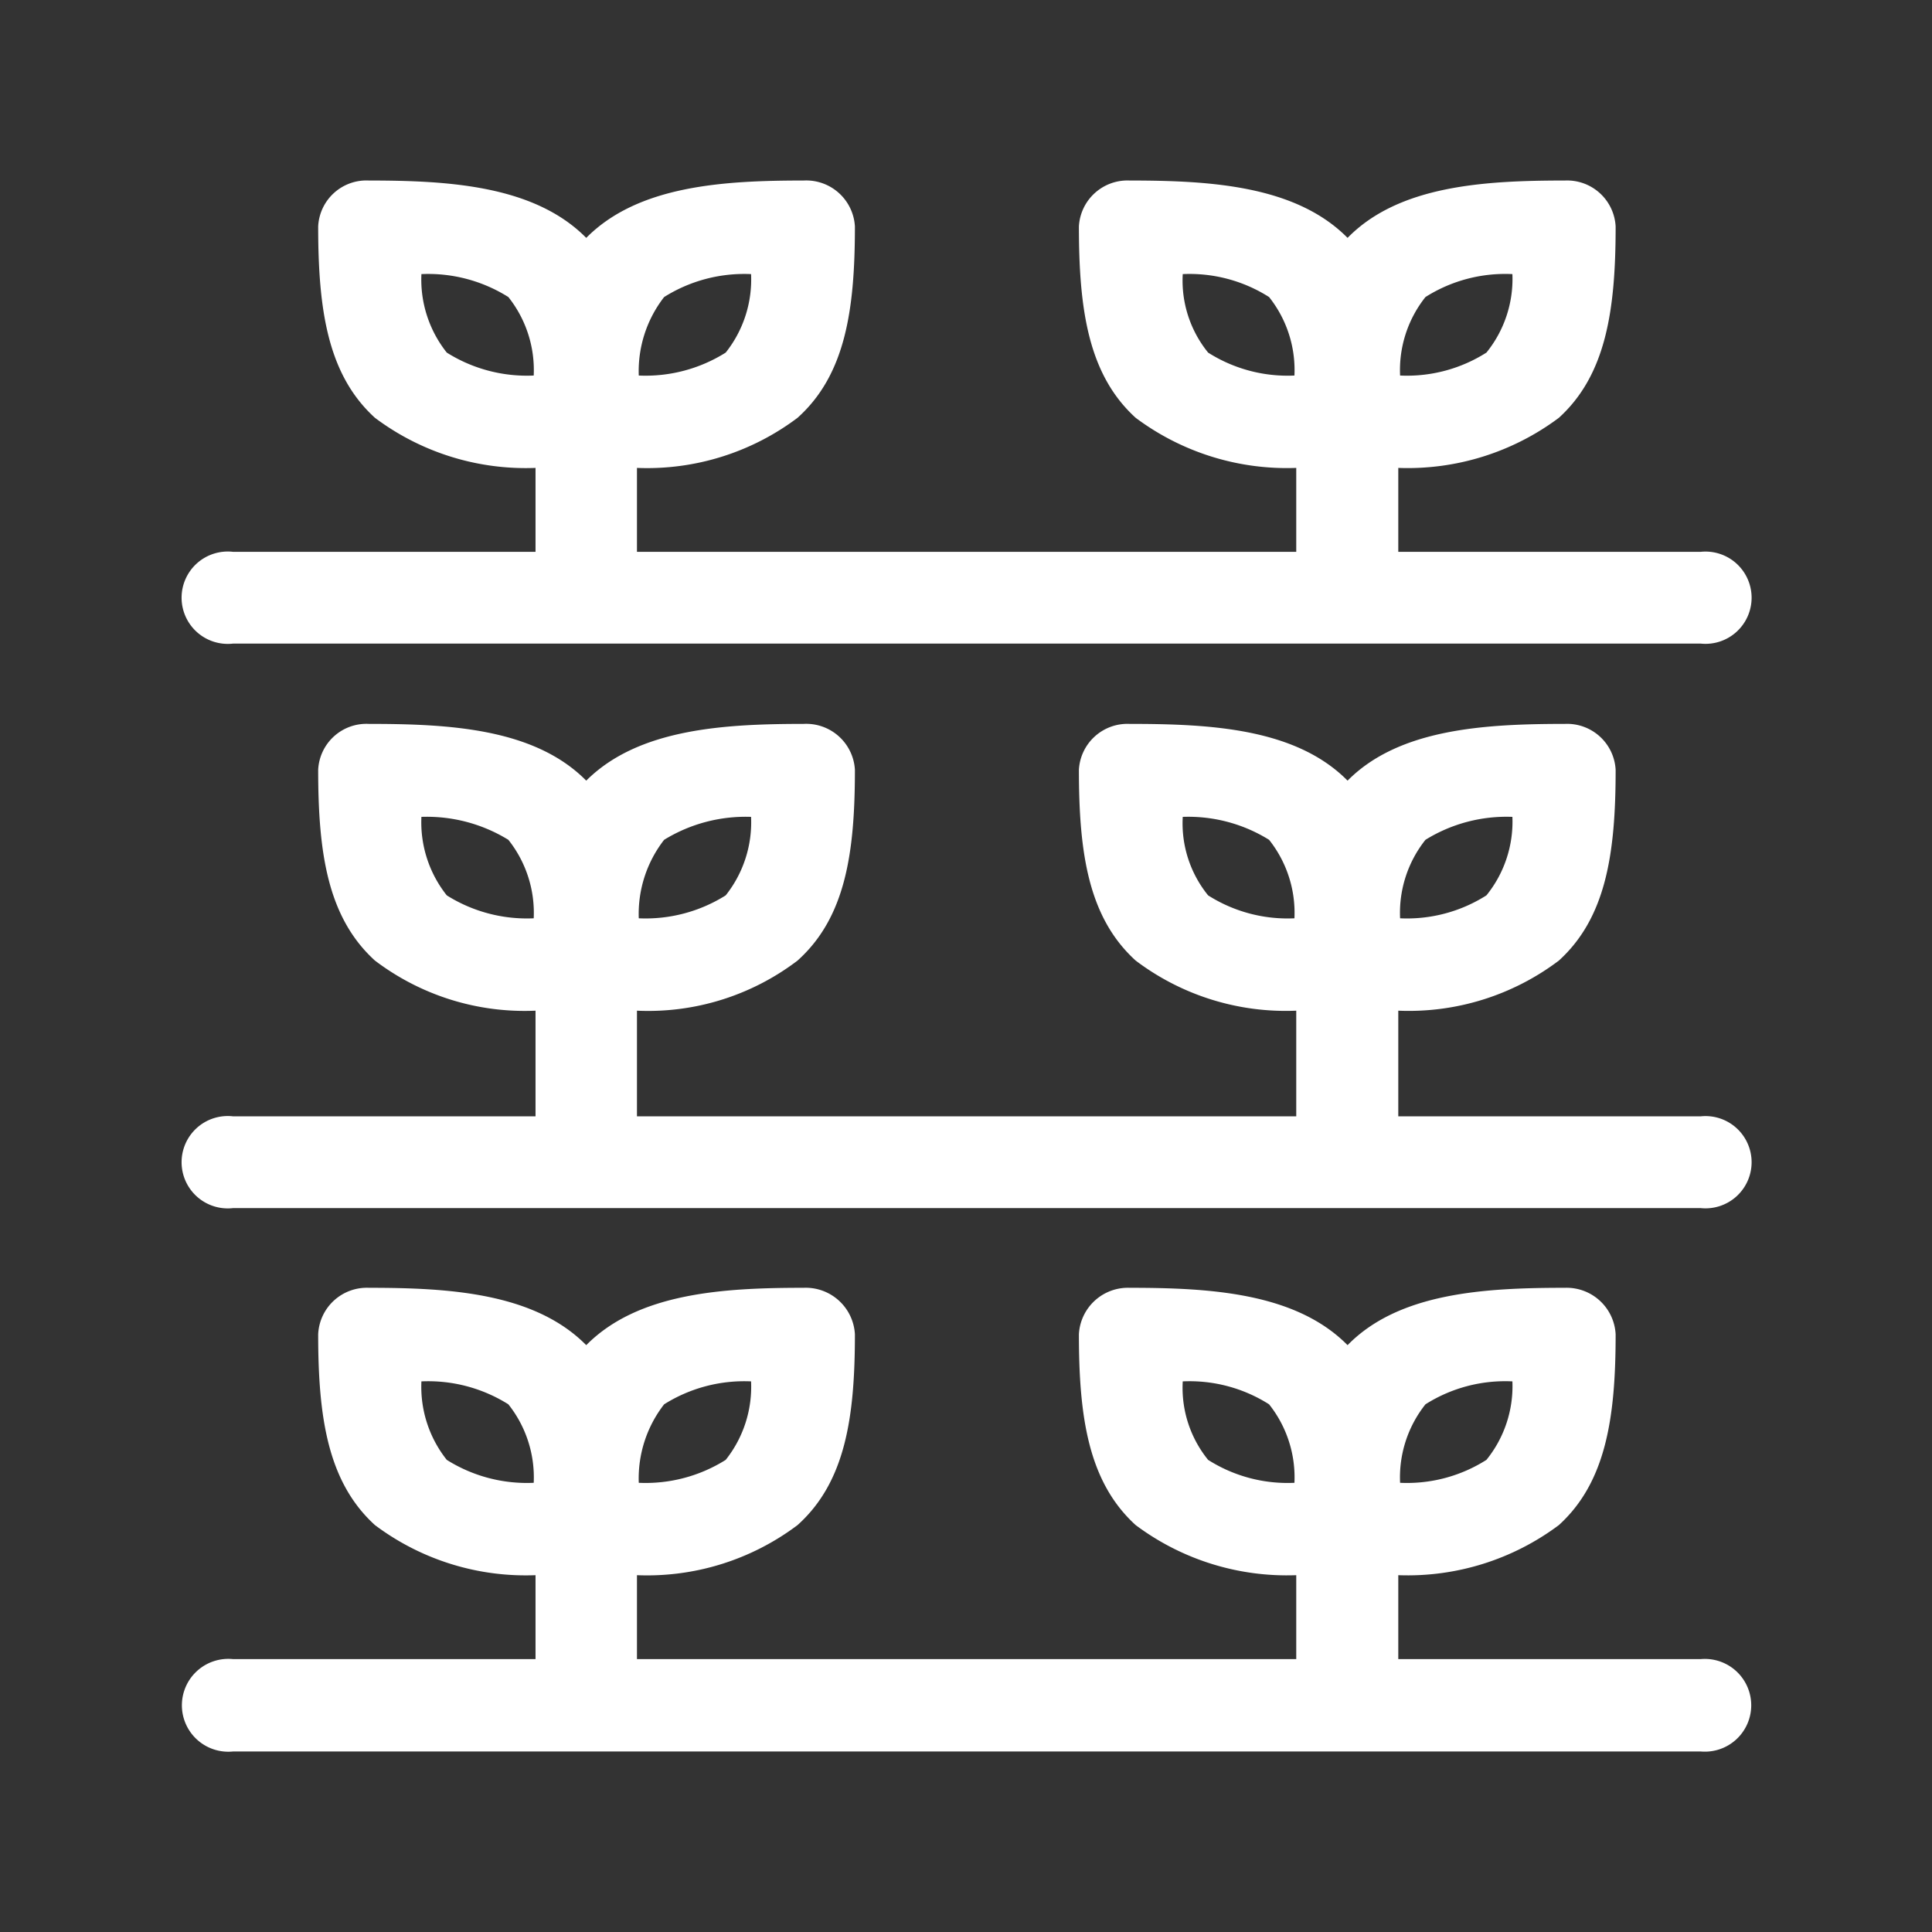
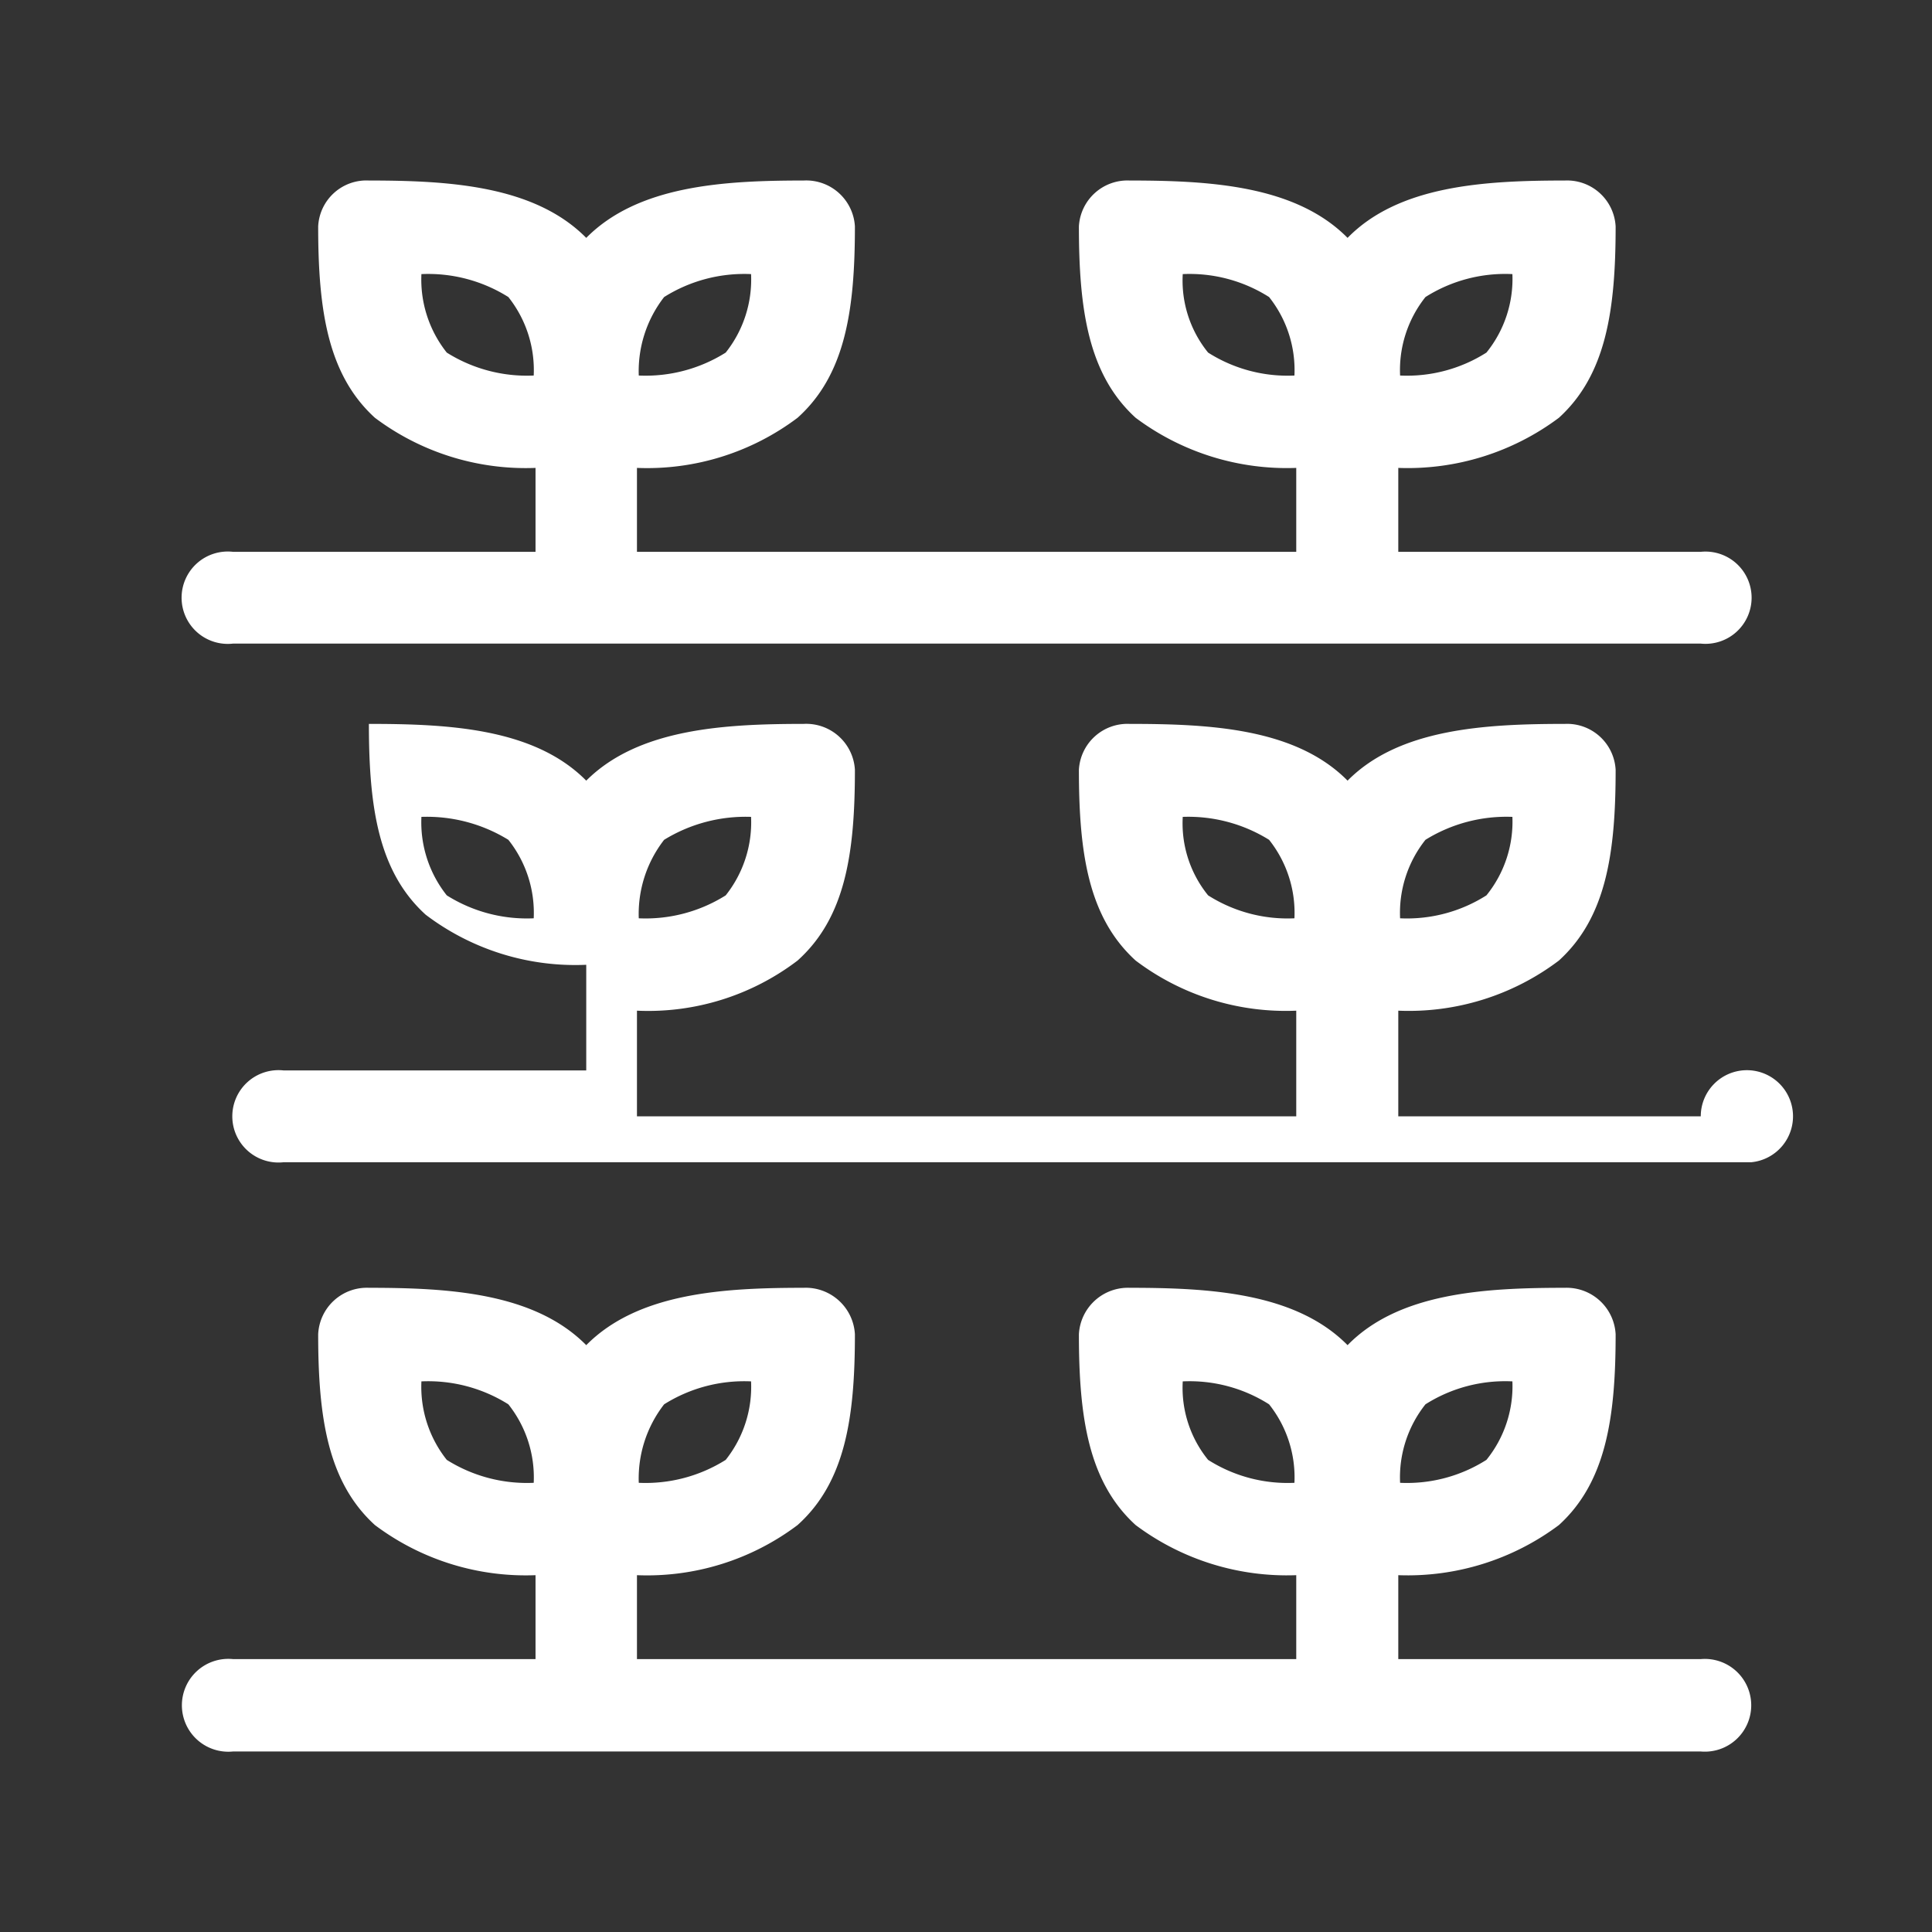
<svg xmlns="http://www.w3.org/2000/svg" width="32" height="32" viewBox="0 0 32 32">
  <rect x="0" y="0" width="32" height="32" fill="#333333" stroke="none" />
  <defs>
    <style>
      .cls-1 {
        fill: #fff;
        fill-rule: evenodd;
      }
    </style>
  </defs>
-   <path id="形状_680" data-name="形状 680" class="cls-1" d="M1268.17,4997.49h-5.01v-1.75a4.123,4.123,0,0,0,2.66-.83c0.78-.71.94-1.77,0.94-3.16a0.805,0.805,0,0,0-.84-0.76c-1.33,0-2.75.08-3.6,0.94-0.86-.87-2.28-0.94-3.61-0.94a0.805,0.805,0,0,0-.84.76c0,1.39.16,2.45,0.94,3.16a4.123,4.123,0,0,0,2.66.83v1.75h-10.92v-1.75a4.084,4.084,0,0,0,2.66-.83c0.79-.71.95-1.77,0.95-3.16a0.808,0.808,0,0,0-.85-0.76c-1.32,0-2.74.08-3.6,0.94-0.86-.87-2.28-0.94-3.6-0.94a0.8,0.8,0,0,0-.84.76c0,1.39.16,2.45,0.94,3.16a4.1,4.1,0,0,0,2.66.83v1.75h-5.01a0.765,0.765,0,1,0,0,1.52h24.31A0.764,0.764,0,1,0,1268.17,4997.49Zm-4.56-4.58a2.546,2.546,0,0,1,1.44-.38,1.938,1.938,0,0,1-.43,1.3,2.454,2.454,0,0,1-1.43.38,1.944,1.944,0,0,1,.42-1.3h0Zm-3.6.92a1.892,1.892,0,0,1-.42-1.3,2.533,2.533,0,0,1,1.43.38,1.944,1.944,0,0,1,.42,1.3A2.454,2.454,0,0,1,1260.01,4993.83Zm-9.01-.92a2.574,2.574,0,0,1,1.44-.38,1.944,1.944,0,0,1-.42,1.3,2.493,2.493,0,0,1-1.44.38,2,2,0,0,1,.42-1.3h0Zm-3.6.92a1.944,1.944,0,0,1-.42-1.3,2.574,2.574,0,0,1,1.44.38,1.944,1.944,0,0,1,.42,1.3A2.493,2.493,0,0,1,1247.4,4993.83Zm20.77,12.65h-5.01v-1.39a4.181,4.181,0,0,0,2.66-.83c0.78-.71.94-1.78,0.94-3.16a0.813,0.813,0,0,0-.84-0.77c-1.33,0-2.75.08-3.6,0.95-0.86-.87-2.28-0.95-3.61-0.95a0.813,0.813,0,0,0-.84.77c0,1.38.16,2.45,0.94,3.16a4.181,4.181,0,0,0,2.66.83v1.39h-10.92v-1.39a4.141,4.141,0,0,0,2.66-.83c0.79-.71.95-1.78,0.95-3.16a0.816,0.816,0,0,0-.85-0.77c-1.32,0-2.74.08-3.6,0.95-0.86-.87-2.28-0.95-3.6-0.95a0.807,0.807,0,0,0-.84.77c0,1.38.16,2.45,0.94,3.16a4.161,4.161,0,0,0,2.66.83v1.39h-5.01a0.769,0.769,0,1,0,0,1.53h24.31A0.768,0.768,0,1,0,1268.17,5006.48Zm-4.56-4.22a2.467,2.467,0,0,1,1.44-.38,1.938,1.938,0,0,1-.43,1.3,2.454,2.454,0,0,1-1.43.38A1.944,1.944,0,0,1,1263.61,5002.26Zm-3.6.92a1.892,1.892,0,0,1-.42-1.3,2.454,2.454,0,0,1,1.43.38,1.944,1.944,0,0,1,.42,1.3A2.454,2.454,0,0,1,1260.01,5003.18Zm-9.01-.92a2.493,2.493,0,0,1,1.44-.38,1.944,1.944,0,0,1-.42,1.3,2.493,2.493,0,0,1-1.44.38A2,2,0,0,1,1251,5002.26Zm-3.6.92a1.944,1.944,0,0,1-.42-1.3,2.493,2.493,0,0,1,1.44.38,1.944,1.944,0,0,1,.42,1.3A2.493,2.493,0,0,1,1247.4,5003.18Zm-3.54-13.52h24.31a0.764,0.764,0,1,0,0-1.52h-5.01v-1.39a4.181,4.181,0,0,0,2.66-.83c0.78-.71.94-1.78,0.94-3.17a0.805,0.805,0,0,0-.84-0.76c-1.33,0-2.75.08-3.6,0.95-0.86-.87-2.28-0.95-3.61-0.95a0.805,0.805,0,0,0-.84.76c0,1.39.16,2.46,0.94,3.17a4.181,4.181,0,0,0,2.66.83v1.39h-10.92v-1.39a4.141,4.141,0,0,0,2.66-.83c0.79-.71.95-1.78,0.95-3.17a0.808,0.808,0,0,0-.85-0.76c-1.32,0-2.74.08-3.6,0.95-0.86-.87-2.28-0.95-3.6-0.95a0.8,0.8,0,0,0-.84.76c0,1.39.16,2.46,0.94,3.17a4.161,4.161,0,0,0,2.66.83v1.39h-5.01A0.765,0.765,0,1,0,1243.86,4989.66Zm19.75-5.74a2.467,2.467,0,0,1,1.44-.38,1.938,1.938,0,0,1-.43,1.3,2.454,2.454,0,0,1-1.43.38A1.944,1.944,0,0,1,1263.61,4983.92Zm-3.6.92a1.892,1.892,0,0,1-.42-1.3,2.454,2.454,0,0,1,1.43.38,1.944,1.944,0,0,1,.42,1.3A2.454,2.454,0,0,1,1260.01,4984.84Zm-9.01-.92a2.493,2.493,0,0,1,1.44-.38,1.944,1.944,0,0,1-.42,1.3,2.493,2.493,0,0,1-1.44.38A2,2,0,0,1,1251,4983.92Zm-3.6.92a1.944,1.944,0,0,1-.42-1.3,2.493,2.493,0,0,1,1.44.38,1.944,1.944,0,0,1,.42,1.3A2.493,2.493,0,0,1,1247.4,4984.84Z" transform="translate(-1240 -4979)" />
+   <path id="形状_680" data-name="形状 680" class="cls-1" d="M1268.17,4997.49h-5.01v-1.75a4.123,4.123,0,0,0,2.66-.83c0.78-.71.94-1.77,0.94-3.16a0.805,0.805,0,0,0-.84-0.76c-1.33,0-2.75.08-3.6,0.94-0.86-.87-2.28-0.94-3.61-0.94a0.805,0.805,0,0,0-.84.76c0,1.39.16,2.45,0.94,3.16a4.123,4.123,0,0,0,2.66.83v1.75h-10.92v-1.75a4.084,4.084,0,0,0,2.66-.83c0.79-.71.95-1.77,0.95-3.16a0.808,0.808,0,0,0-.85-0.76c-1.32,0-2.74.08-3.6,0.94-0.86-.87-2.28-0.94-3.6-0.94c0,1.39.16,2.45,0.94,3.16a4.1,4.1,0,0,0,2.66.83v1.75h-5.01a0.765,0.765,0,1,0,0,1.52h24.31A0.764,0.764,0,1,0,1268.17,4997.49Zm-4.56-4.58a2.546,2.546,0,0,1,1.44-.38,1.938,1.938,0,0,1-.43,1.3,2.454,2.454,0,0,1-1.43.38,1.944,1.944,0,0,1,.42-1.3h0Zm-3.6.92a1.892,1.892,0,0,1-.42-1.3,2.533,2.533,0,0,1,1.43.38,1.944,1.944,0,0,1,.42,1.3A2.454,2.454,0,0,1,1260.01,4993.83Zm-9.01-.92a2.574,2.574,0,0,1,1.44-.38,1.944,1.944,0,0,1-.42,1.3,2.493,2.493,0,0,1-1.44.38,2,2,0,0,1,.42-1.3h0Zm-3.6.92a1.944,1.944,0,0,1-.42-1.3,2.574,2.574,0,0,1,1.44.38,1.944,1.944,0,0,1,.42,1.3A2.493,2.493,0,0,1,1247.4,4993.83Zm20.77,12.65h-5.01v-1.39a4.181,4.181,0,0,0,2.66-.83c0.78-.71.94-1.78,0.94-3.16a0.813,0.813,0,0,0-.84-0.77c-1.33,0-2.75.08-3.6,0.95-0.86-.87-2.28-0.95-3.61-0.95a0.813,0.813,0,0,0-.84.77c0,1.38.16,2.45,0.94,3.16a4.181,4.181,0,0,0,2.66.83v1.39h-10.92v-1.39a4.141,4.141,0,0,0,2.66-.83c0.79-.71.95-1.78,0.95-3.16a0.816,0.816,0,0,0-.85-0.77c-1.32,0-2.74.08-3.6,0.95-0.86-.87-2.28-0.95-3.6-0.95a0.807,0.807,0,0,0-.84.77c0,1.38.16,2.45,0.94,3.16a4.161,4.161,0,0,0,2.66.83v1.39h-5.01a0.769,0.769,0,1,0,0,1.53h24.31A0.768,0.768,0,1,0,1268.17,5006.48Zm-4.56-4.22a2.467,2.467,0,0,1,1.44-.38,1.938,1.938,0,0,1-.43,1.3,2.454,2.454,0,0,1-1.43.38A1.944,1.944,0,0,1,1263.61,5002.26Zm-3.6.92a1.892,1.892,0,0,1-.42-1.3,2.454,2.454,0,0,1,1.43.38,1.944,1.944,0,0,1,.42,1.3A2.454,2.454,0,0,1,1260.01,5003.18Zm-9.01-.92a2.493,2.493,0,0,1,1.44-.38,1.944,1.944,0,0,1-.42,1.3,2.493,2.493,0,0,1-1.44.38A2,2,0,0,1,1251,5002.26Zm-3.6.92a1.944,1.944,0,0,1-.42-1.3,2.493,2.493,0,0,1,1.44.38,1.944,1.944,0,0,1,.42,1.3A2.493,2.493,0,0,1,1247.4,5003.18Zm-3.54-13.52h24.31a0.764,0.764,0,1,0,0-1.52h-5.01v-1.39a4.181,4.181,0,0,0,2.66-.83c0.78-.71.94-1.78,0.94-3.17a0.805,0.805,0,0,0-.84-0.76c-1.33,0-2.75.08-3.6,0.95-0.86-.87-2.28-0.95-3.61-0.95a0.805,0.805,0,0,0-.84.76c0,1.39.16,2.46,0.94,3.17a4.181,4.181,0,0,0,2.66.83v1.39h-10.92v-1.39a4.141,4.141,0,0,0,2.66-.83c0.79-.71.95-1.78,0.95-3.17a0.808,0.808,0,0,0-.85-0.76c-1.32,0-2.74.08-3.6,0.95-0.86-.87-2.28-0.95-3.6-0.95a0.8,0.8,0,0,0-.84.76c0,1.39.16,2.46,0.94,3.17a4.161,4.161,0,0,0,2.66.83v1.39h-5.01A0.765,0.765,0,1,0,1243.86,4989.66Zm19.75-5.74a2.467,2.467,0,0,1,1.44-.38,1.938,1.938,0,0,1-.43,1.3,2.454,2.454,0,0,1-1.43.38A1.944,1.944,0,0,1,1263.61,4983.92Zm-3.6.92a1.892,1.892,0,0,1-.42-1.3,2.454,2.454,0,0,1,1.43.38,1.944,1.944,0,0,1,.42,1.3A2.454,2.454,0,0,1,1260.01,4984.84Zm-9.01-.92a2.493,2.493,0,0,1,1.44-.38,1.944,1.944,0,0,1-.42,1.3,2.493,2.493,0,0,1-1.44.38A2,2,0,0,1,1251,4983.92Zm-3.6.92a1.944,1.944,0,0,1-.42-1.3,2.493,2.493,0,0,1,1.44.38,1.944,1.944,0,0,1,.42,1.3A2.493,2.493,0,0,1,1247.4,4984.84Z" transform="translate(-1240 -4979)" />
</svg>